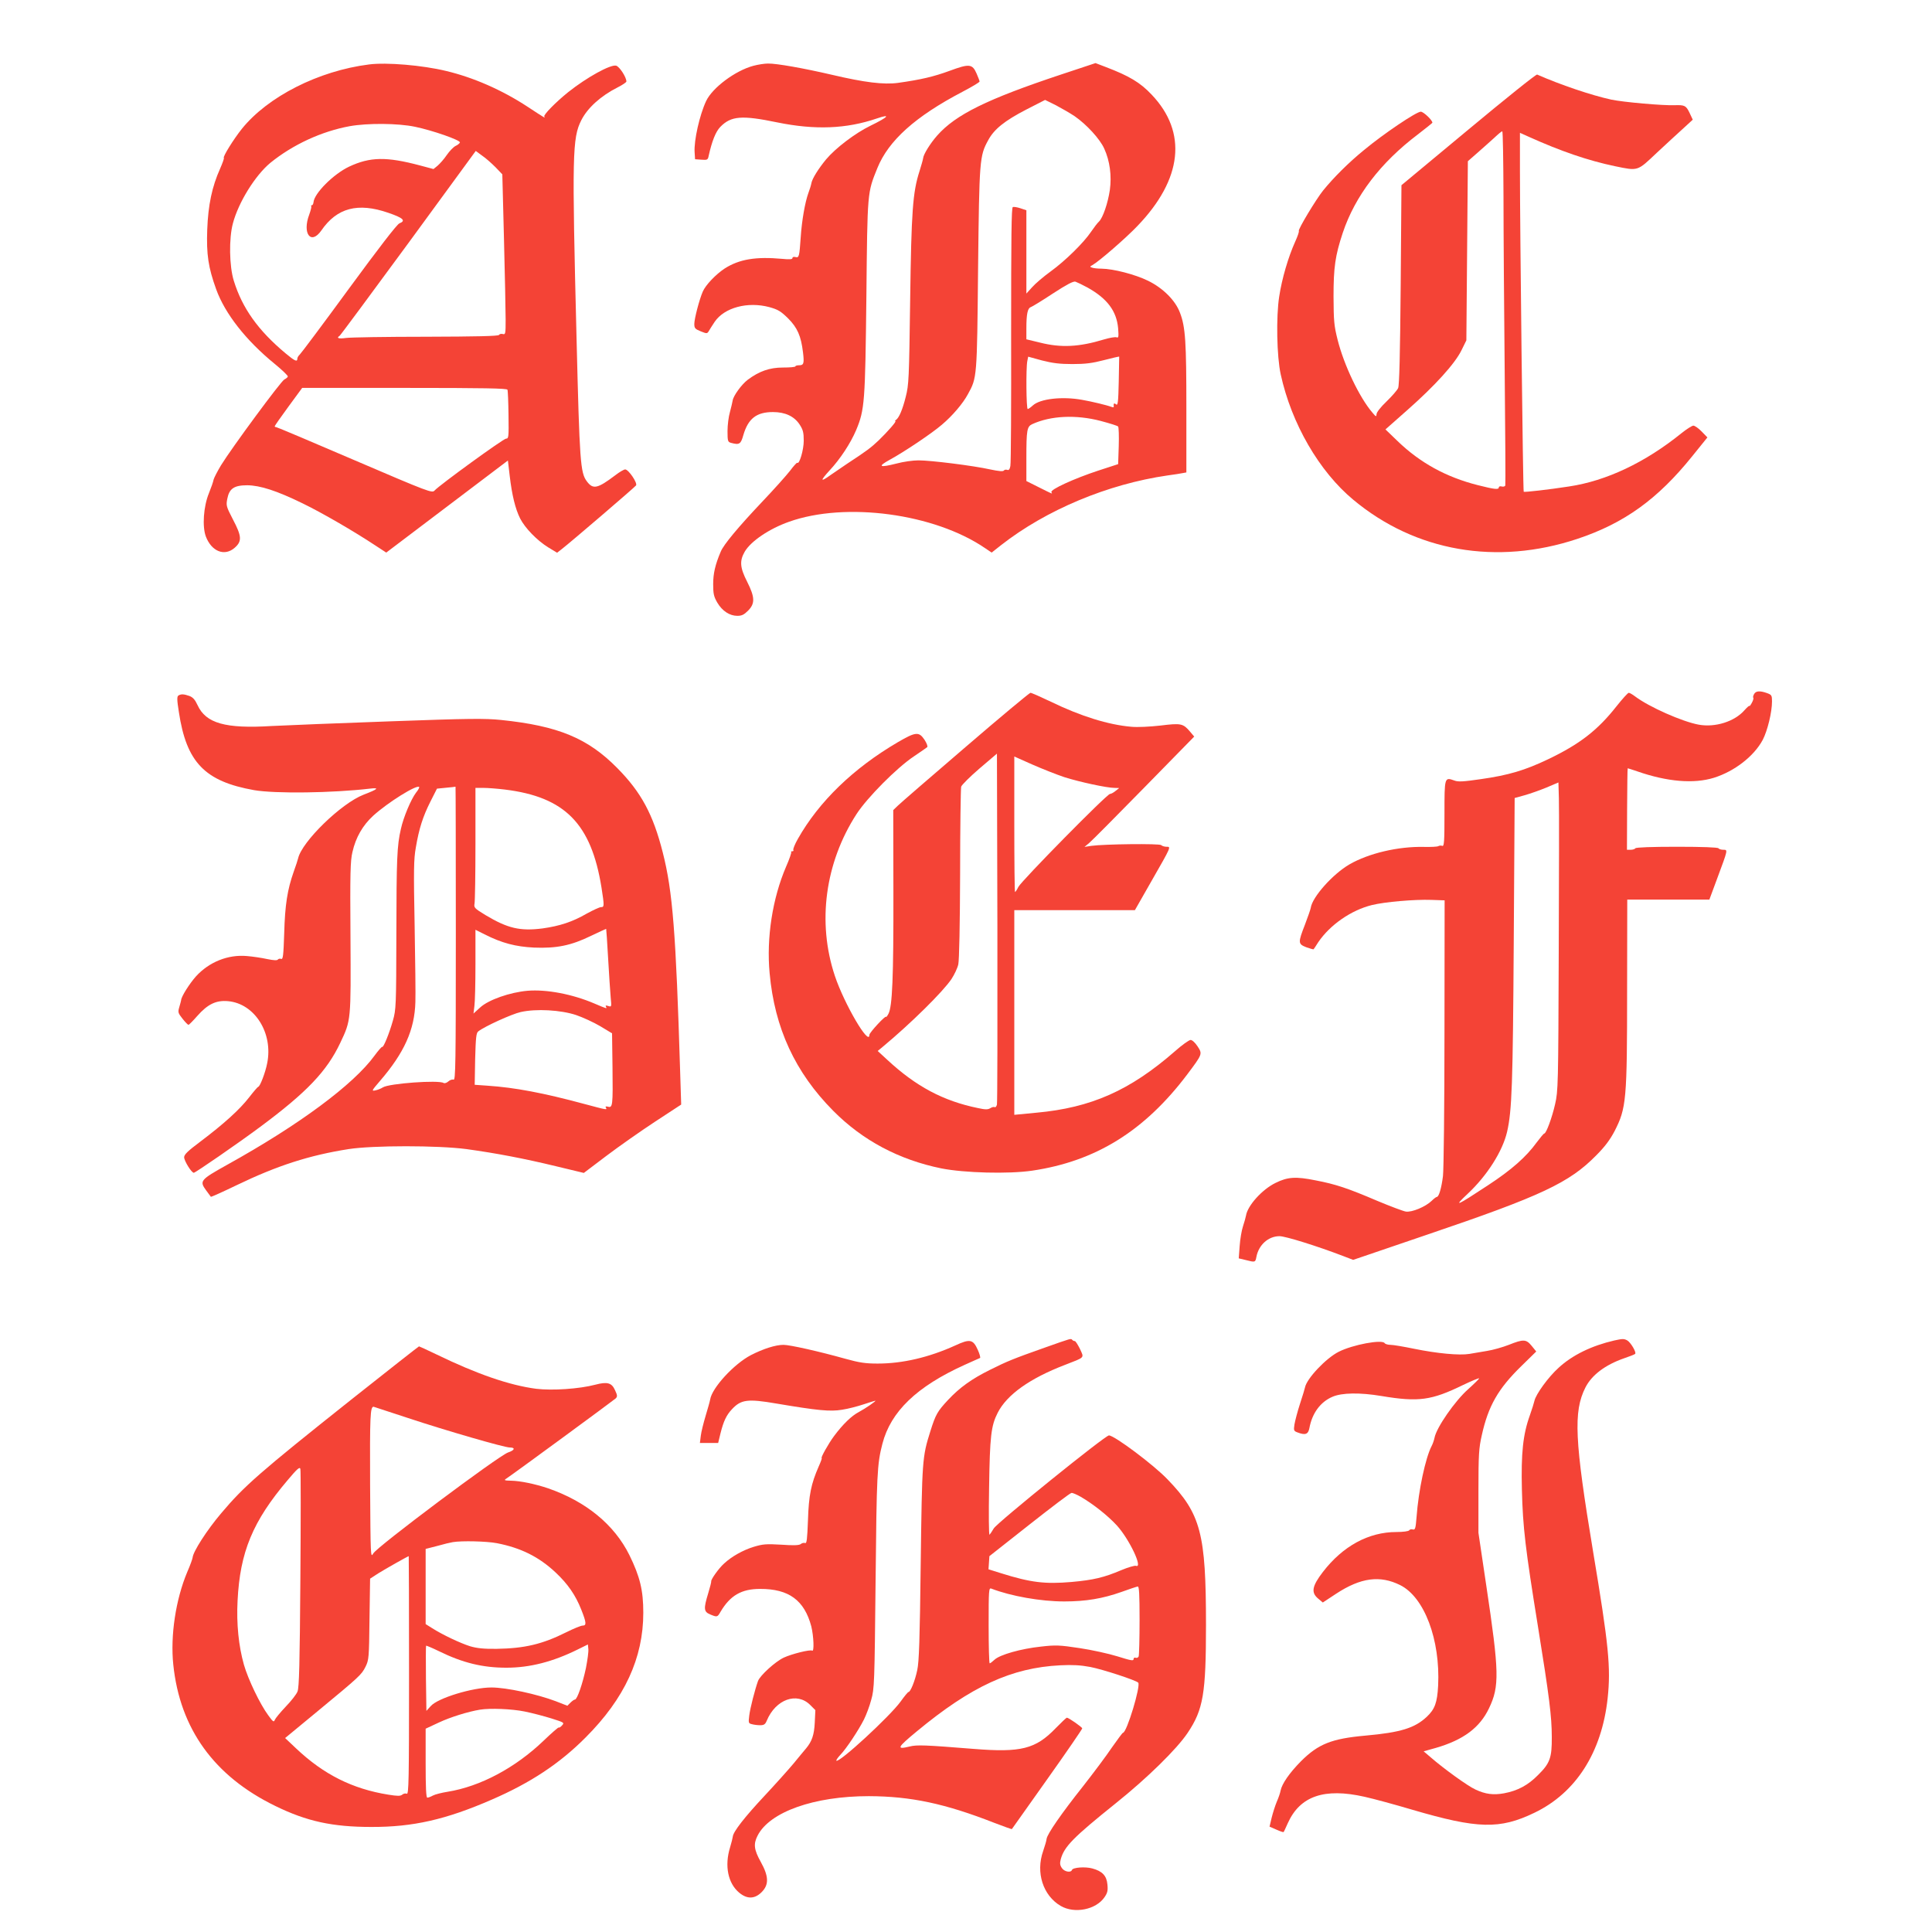
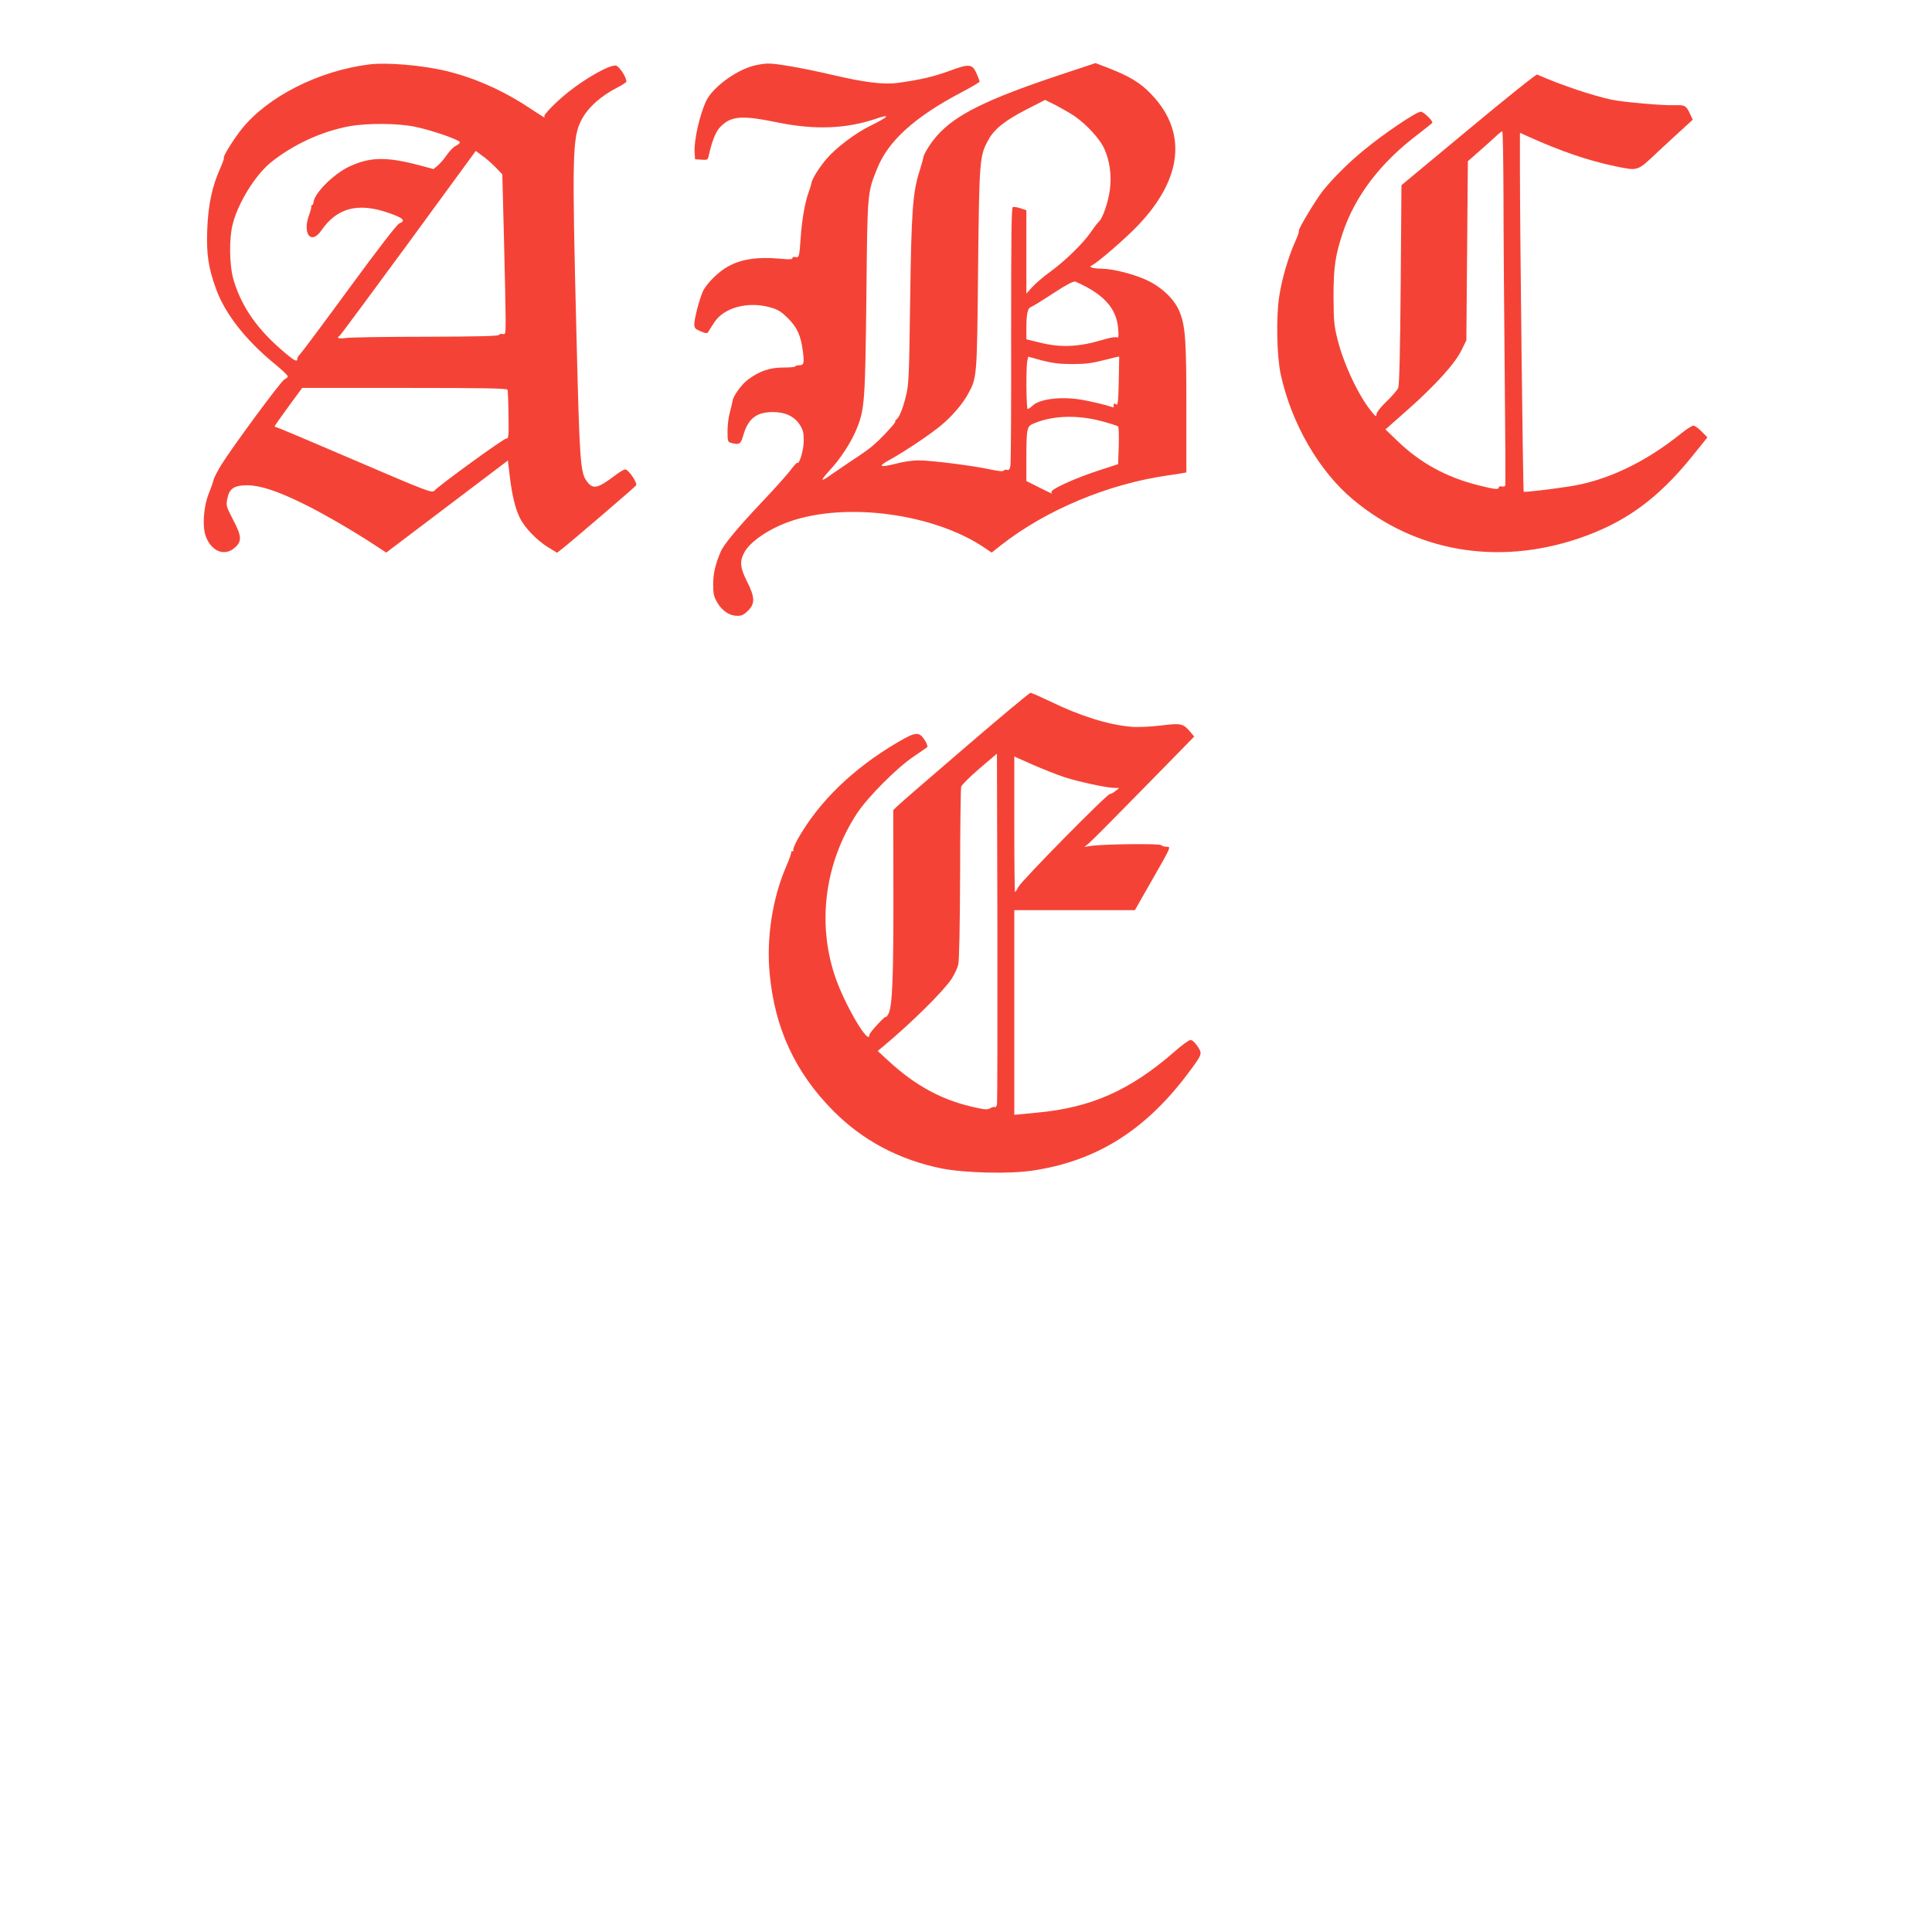
<svg xmlns="http://www.w3.org/2000/svg" version="1.0" width="1280pt" height="1280pt" viewBox="0 0 1280 1280" preserveAspectRatio="xMidYMid meet">
  <g transform="translate(0,1280) scale(0.1,-0.1)" fill="#f44336" stroke="none">
    <path d="M2445 12373 c-334 -42 -671 -213 -843 -427 -55 -69 -127 -185 -119 -192 3 -3 -9 -35 -25 -72 -53 -118 -79 -240 -85 -403 -6 -165 7 -251 59 -395 58 -161 196 -338 387 -494 50 -41 90 -79 88 -85 -2 -5 -12 -14 -23 -19 -22 -10 -350 -455 -420 -569 -24 -40 -46 -83 -49 -95 -2 -13 -16 -53 -31 -90 -36 -88 -45 -221 -20 -287 38 -99 124 -133 191 -74 49 43 47 76 -12 188 -44 85 -46 92 -37 137 13 67 45 89 132 89 86 -1 195 -36 367 -120 128 -62 340 -185 482 -279 l72 -47 403 305 403 305 12 -102 c15 -128 37 -218 69 -282 32 -63 112 -146 187 -192 l58 -35 32 25 c58 45 482 408 491 421 11 16 -50 106 -72 106 -8 0 -38 -17 -66 -39 -118 -89 -147 -95 -188 -40 -43 57 -48 129 -68 939 -31 1230 -28 1335 31 1453 42 83 130 162 241 218 32 16 58 34 58 39 0 29 -46 99 -68 105 -38 9 -195 -78 -317 -175 -81 -65 -166 -151 -159 -162 8 -13 8 -13 -111 65 -169 111 -359 194 -540 237 -157 38 -395 58 -510 43z m305 -413 c116 -24 302 -89 297 -104 -2 -6 -15 -17 -29 -23 -14 -7 -40 -34 -58 -60 -18 -27 -46 -58 -61 -71 l-27 -22 -90 24 c-222 59 -330 57 -469 -8 -105 -50 -231 -177 -236 -236 -1 -11 -6 -20 -11 -20 -5 0 -7 -2 -4 -6 3 -3 -3 -27 -13 -55 -48 -126 11 -205 80 -106 103 150 242 187 444 117 99 -34 118 -52 73 -70 -15 -5 -139 -166 -334 -432 -171 -234 -318 -430 -326 -437 -9 -8 -16 -20 -16 -27 0 -24 -17 -16 -78 35 -181 151 -287 299 -343 481 -30 96 -33 280 -6 380 37 140 148 318 248 401 149 121 340 209 526 243 118 21 319 20 433 -4z m533 -268 l45 -47 11 -430 c6 -236 11 -476 11 -532 0 -94 -1 -101 -19 -96 -10 3 -22 0 -25 -6 -5 -8 -152 -11 -484 -12 -262 0 -501 -4 -529 -8 -49 -7 -67 -1 -43 14 5 3 210 280 456 615 l446 610 42 -31 c24 -16 63 -51 89 -77z m79 -1474 c3 -7 6 -83 7 -168 2 -145 1 -156 -16 -156 -18 0 -443 -309 -474 -344 -16 -18 -36 -11 -528 200 -281 121 -516 220 -521 220 -6 0 -10 3 -10 6 0 3 41 62 91 130 l91 124 678 0 c533 0 679 -3 682 -12z" />
    <path d="M4991 12364 c-120 -32 -272 -146 -313 -234 -43 -92 -81 -261 -76 -338 l3 -47 42 -3 c39 -3 43 -1 48 25 22 99 47 161 77 192 71 73 142 79 378 30 250 -51 457 -43 659 26 97 33 77 10 -42 -48 -101 -49 -231 -148 -294 -223 -51 -62 -91 -126 -97 -156 -2 -13 -11 -42 -20 -66 -23 -63 -44 -186 -51 -293 -9 -130 -11 -138 -35 -132 -12 3 -20 0 -20 -7 0 -8 -18 -10 -67 -5 -175 16 -285 -2 -382 -64 -59 -39 -126 -109 -145 -153 -23 -53 -56 -180 -56 -214 0 -28 5 -34 42 -49 40 -16 43 -16 53 0 5 10 24 38 40 63 64 94 218 136 363 97 57 -16 75 -27 123 -74 62 -62 86 -117 99 -225 9 -74 5 -86 -26 -86 -13 0 -24 -3 -24 -7 0 -5 -37 -8 -83 -8 -89 0 -158 -25 -233 -81 -41 -31 -96 -107 -100 -138 -2 -12 -10 -46 -18 -76 -9 -30 -16 -87 -16 -126 0 -66 2 -72 23 -78 56 -15 65 -9 82 52 32 109 87 152 196 152 81 0 141 -28 177 -83 22 -34 27 -52 27 -107 0 -60 -29 -159 -43 -146 -2 3 -24 -21 -47 -52 -24 -31 -107 -124 -186 -207 -156 -165 -255 -283 -274 -330 -37 -87 -50 -145 -50 -215 0 -64 4 -82 27 -122 33 -56 82 -88 133 -88 29 0 44 7 71 34 47 47 46 89 -6 192 -48 94 -51 138 -16 199 41 70 163 152 293 198 375 134 964 55 1300 -175 l43 -29 62 49 c299 234 708 405 1103 462 44 6 90 13 103 16 l22 4 0 424 c0 441 -6 539 -42 633 -30 82 -112 164 -212 213 -86 42 -229 79 -308 80 -25 0 -54 3 -63 7 -16 5 -15 7 3 17 42 23 222 179 298 259 298 310 332 620 94 870 -75 80 -149 124 -304 183 l-68 26 -229 -76 c-490 -163 -697 -265 -820 -404 -46 -52 -91 -125 -93 -150 -1 -9 -12 -48 -24 -86 -45 -140 -54 -264 -62 -856 -7 -521 -9 -560 -29 -638 -21 -85 -45 -141 -65 -154 -6 -4 -8 -8 -4 -8 10 0 -49 -68 -111 -128 -52 -49 -74 -66 -211 -156 -30 -20 -77 -52 -104 -71 -72 -52 -75 -43 -10 28 71 76 139 180 176 267 57 136 60 186 68 885 7 702 6 686 73 852 74 182 251 341 562 504 63 33 115 64 115 69 0 4 -9 28 -20 53 -28 64 -48 66 -178 18 -106 -39 -192 -59 -342 -80 -95 -13 -223 3 -436 53 -189 44 -369 76 -426 75 -24 0 -67 -7 -97 -15z m2129 -334 c78 -54 167 -150 196 -215 37 -81 50 -179 37 -274 -13 -87 -46 -184 -72 -209 -10 -9 -33 -39 -52 -67 -49 -73 -171 -193 -269 -264 -47 -34 -102 -81 -122 -104 l-38 -42 0 276 0 276 -39 13 c-21 7 -44 11 -51 8 -9 -3 -11 -197 -11 -843 1 -462 -1 -854 -5 -872 -4 -22 -10 -30 -21 -26 -8 3 -18 1 -22 -4 -4 -8 -34 -5 -91 7 -112 25 -393 60 -475 60 -36 0 -101 -9 -145 -21 -114 -29 -129 -21 -45 25 97 53 279 175 345 232 70 59 140 141 173 203 60 109 60 107 67 831 8 724 10 747 67 851 39 73 109 129 252 203 l125 64 71 -35 c38 -20 95 -53 125 -73z m85 -1135 c131 -73 193 -156 203 -271 4 -55 3 -64 -10 -59 -9 4 -47 -3 -84 -14 -165 -50 -284 -56 -423 -21 l-91 22 0 73 c0 93 8 133 29 140 9 3 75 43 146 90 92 60 136 83 150 79 11 -4 47 -21 80 -39z m-100 -507 c86 0 132 6 209 26 55 14 100 25 101 23 0 -1 -1 -75 -3 -165 -3 -139 -6 -161 -18 -151 -13 11 -18 6 -15 -15 1 -5 -5 -6 -14 -2 -29 11 -132 36 -196 47 -132 24 -278 7 -326 -37 -14 -13 -30 -24 -34 -24 -10 0 -12 271 -3 317 l6 30 91 -25 c71 -18 117 -24 202 -24z m188 -377 c60 -16 112 -32 115 -37 4 -5 6 -63 4 -129 l-4 -120 -132 -43 c-158 -52 -321 -126 -310 -143 8 -14 10 -14 -88 35 l-78 39 0 152 c0 186 4 209 39 225 122 56 290 64 454 21z" />
    <path d="M9729 11942 l-444 -369 -5 -659 c-4 -464 -9 -667 -17 -685 -6 -14 -41 -54 -77 -89 -39 -37 -66 -72 -66 -84 -1 -19 -4 -18 -28 11 -85 99 -188 314 -230 482 -24 95 -26 125 -27 286 0 194 11 271 61 422 82 245 250 465 497 652 53 41 97 76 97 78 0 17 -59 73 -77 73 -29 0 -246 -146 -376 -254 -103 -84 -201 -182 -271 -268 -48 -60 -167 -258 -161 -268 3 -4 -8 -36 -24 -71 -46 -102 -88 -245 -106 -364 -21 -134 -16 -397 10 -515 71 -326 255 -644 482 -832 411 -342 949 -436 1484 -258 309 103 531 262 761 548 l100 124 -38 39 c-21 22 -46 39 -55 39 -9 0 -45 -23 -80 -51 -239 -193 -496 -315 -744 -352 -135 -21 -296 -39 -300 -35 -5 4 -25 1754 -25 2125 l0 253 58 -26 c213 -96 394 -158 571 -195 156 -32 147 -35 278 89 63 59 143 132 177 163 l61 56 -22 47 c-23 47 -32 51 -98 49 -78 -3 -339 20 -420 37 -133 29 -339 99 -491 166 -7 3 -211 -161 -455 -364z m232 -439 c0 -236 4 -761 8 -1168 4 -407 6 -745 4 -751 -2 -7 -13 -10 -24 -7 -10 3 -19 0 -19 -6 0 -16 -26 -14 -140 15 -209 53 -382 148 -531 292 l-80 77 147 130 c179 158 314 306 357 395 l32 65 5 593 5 594 65 57 c35 31 85 75 110 98 25 24 48 43 53 43 4 0 7 -192 8 -427z" />
-     <path d="M11621 8201 c-6 -10 -8 -21 -5 -24 3 -3 -1 -18 -10 -34 -8 -15 -15 -24 -16 -20 0 4 -14 -8 -32 -28 -66 -76 -195 -116 -304 -96 -109 20 -328 117 -421 187 -17 13 -36 24 -42 24 -6 0 -42 -40 -81 -89 -125 -159 -245 -252 -455 -352 -151 -72 -260 -105 -444 -131 -116 -17 -151 -19 -176 -9 -65 23 -65 23 -65 -220 0 -187 -2 -218 -15 -213 -8 3 -19 2 -26 -2 -6 -4 -49 -6 -94 -5 -171 4 -367 -42 -495 -116 -110 -64 -246 -216 -256 -288 -2 -11 -19 -60 -38 -110 -47 -121 -47 -129 9 -151 25 -9 47 -15 48 -13 2 2 16 23 31 47 78 115 218 212 356 246 86 21 283 38 393 34 l88 -3 -1 -877 c0 -483 -5 -910 -10 -950 -10 -80 -27 -138 -41 -138 -4 0 -20 -12 -34 -26 -40 -39 -131 -77 -171 -71 -18 3 -103 35 -189 71 -197 84 -274 110 -410 136 -129 26 -184 23 -264 -17 -89 -43 -186 -151 -196 -217 -2 -12 -11 -43 -20 -71 -9 -27 -19 -86 -22 -131 l-6 -81 46 -11 c63 -16 64 -16 71 21 15 79 79 137 153 137 40 0 251 -66 423 -132 l65 -25 490 167 c758 257 942 344 1120 525 58 58 92 104 122 161 78 153 83 202 83 937 l1 597 272 0 272 0 53 143 c71 191 70 187 39 187 -14 0 -29 5 -32 10 -4 6 -107 10 -275 10 -168 0 -271 -4 -275 -10 -3 -5 -17 -10 -31 -10 l-25 0 1 270 c1 149 2 270 4 270 2 0 29 -9 62 -20 201 -70 376 -84 509 -43 137 43 266 143 324 252 31 60 61 182 61 254 0 40 -3 44 -33 55 -47 17 -75 15 -86 -7z m-1294 -1711 c-3 -882 -4 -918 -24 -1005 -20 -89 -59 -195 -72 -195 -4 0 -26 -27 -51 -60 -68 -94 -166 -181 -322 -283 -211 -139 -232 -148 -134 -56 128 120 231 281 261 411 32 140 38 312 44 1262 l6 949 65 18 c36 10 101 33 145 51 l80 34 3 -106 c2 -58 1 -517 -1 -1020z" />
    <path d="M6395 7849 c-231 -198 -433 -373 -448 -388 l-29 -28 1 -544 c1 -568 -7 -758 -33 -806 -8 -15 -15 -24 -16 -20 0 14 -110 -104 -110 -119 0 -80 -167 205 -229 391 -118 354 -65 749 144 1072 71 109 266 306 380 382 44 30 84 57 88 61 5 4 -3 26 -18 49 -37 55 -58 53 -178 -17 -293 -172 -521 -392 -661 -640 -20 -35 -33 -68 -30 -73 3 -5 0 -9 -7 -9 -7 0 -10 -2 -7 -5 3 -3 -12 -47 -34 -97 -90 -209 -131 -472 -109 -706 33 -363 169 -657 421 -911 195 -197 437 -325 717 -382 152 -30 444 -38 601 -15 421 62 745 263 1028 638 102 136 101 135 68 186 -16 24 -35 42 -46 42 -10 0 -58 -34 -105 -76 -297 -259 -554 -373 -917 -406 l-146 -14 0 678 0 678 399 0 400 0 110 193 c133 232 130 227 99 227 -13 0 -29 5 -35 11 -11 11 -375 7 -463 -5 l-45 -7 31 26 c17 14 180 178 363 365 l333 340 -27 32 c-47 55 -59 58 -197 41 -72 -8 -152 -12 -193 -8 -152 13 -335 70 -533 166 -67 32 -128 59 -135 59 -6 0 -201 -162 -432 -361z m210 -2367 c-3 -13 -10 -20 -15 -17 -5 3 -18 0 -29 -7 -16 -10 -33 -10 -83 1 -229 47 -409 143 -598 318 l-65 60 35 29 c185 154 398 364 454 448 19 29 40 73 45 97 6 27 11 265 12 599 0 305 4 565 7 578 4 12 59 67 122 121 l115 98 3 -1151 c1 -633 0 -1161 -3 -1174z m447 2169 c101 -32 281 -71 332 -71 l31 -1 -24 -19 c-13 -11 -30 -20 -37 -20 -20 0 -585 -574 -607 -616 -9 -19 -20 -34 -22 -34 -3 0 -5 202 -5 449 l0 449 119 -53 c66 -29 162 -67 213 -84z" />
-     <path d="M1182 8192 c-10 -7 -10 -28 3 -109 50 -334 172 -460 499 -518 141 -24 517 -19 766 10 67 8 55 -3 -41 -40 -148 -57 -409 -311 -434 -422 -2 -10 -15 -49 -29 -88 -42 -119 -58 -220 -63 -407 -5 -149 -8 -175 -20 -171 -8 3 -18 1 -22 -4 -4 -7 -27 -6 -71 3 -36 8 -97 17 -135 20 -124 11 -249 -39 -336 -134 -43 -48 -99 -136 -99 -159 -1 -5 -6 -25 -12 -45 -10 -34 -9 -39 21 -77 18 -23 36 -41 40 -41 3 0 30 27 58 59 70 79 125 105 204 98 177 -16 300 -212 259 -412 -12 -62 -48 -155 -59 -155 -3 0 -31 -32 -61 -71 -63 -81 -167 -175 -322 -292 -83 -62 -108 -86 -108 -104 0 -24 48 -102 64 -103 10 0 292 194 441 305 307 228 441 368 530 557 71 150 70 146 67 699 -3 424 -1 506 13 564 22 97 68 177 138 241 97 88 288 207 304 190 3 -2 -6 -20 -21 -38 -33 -44 -83 -162 -100 -240 -26 -112 -29 -196 -30 -698 -1 -476 -2 -498 -23 -572 -24 -85 -63 -181 -71 -174 -2 3 -25 -23 -50 -57 -140 -193 -501 -460 -977 -724 -179 -100 -185 -107 -139 -170 16 -21 29 -40 31 -42 2 -2 78 32 171 77 270 130 481 198 742 239 163 25 589 25 780 0 196 -27 380 -62 591 -113 l187 -45 148 112 c82 62 227 164 323 227 l174 114 -7 222 c-28 914 -49 1190 -115 1448 -64 253 -143 399 -301 559 -196 199 -393 280 -770 319 -108 11 -210 10 -735 -9 -335 -12 -689 -26 -785 -31 -307 -19 -436 18 -491 138 -17 37 -31 52 -54 61 -37 13 -55 14 -73 3z m1838 -1577 c0 -872 -2 -974 -15 -968 -9 3 -24 -2 -35 -12 -10 -9 -24 -14 -31 -10 -33 21 -361 -3 -402 -29 -12 -8 -35 -17 -50 -20 -27 -6 -25 -2 31 63 160 186 229 338 234 522 2 46 -1 275 -5 509 -7 365 -6 438 8 515 21 125 47 206 97 305 l43 85 60 6 c33 3 61 6 63 7 1 1 2 -437 2 -973z m325 954 c398 -49 572 -226 640 -649 19 -122 19 -130 -3 -130 -10 0 -53 -20 -95 -43 -95 -55 -179 -82 -292 -98 -149 -19 -231 0 -378 88 -74 45 -78 50 -73 77 3 16 6 194 6 397 l0 369 53 0 c28 0 93 -5 142 -11z m684 -1119 c6 -107 14 -224 17 -259 6 -62 6 -63 -16 -56 -15 5 -20 4 -16 -4 10 -16 7 -15 -75 20 -147 63 -318 95 -443 85 -117 -10 -260 -60 -315 -111 l-44 -40 6 49 c4 27 7 152 7 278 l0 228 60 -30 c114 -58 206 -82 328 -88 148 -6 245 13 378 78 55 26 100 47 100 46 1 -1 7 -89 13 -196z m-212 -375 c44 -15 116 -48 160 -74 l78 -47 3 -225 c3 -255 1 -270 -30 -261 -14 3 -19 2 -14 -6 10 -17 7 -16 -139 23 -274 74 -464 110 -645 122 l-85 6 3 171 c4 143 7 173 21 183 40 32 222 115 281 128 102 23 265 14 367 -20z" />
-     <path d="M6920 3871 c-206 -73 -246 -89 -362 -147 -121 -60 -200 -117 -276 -198 -72 -77 -83 -97 -118 -208 -54 -171 -55 -188 -64 -873 -6 -512 -11 -654 -23 -710 -15 -72 -45 -145 -58 -145 -4 0 -27 -28 -52 -63 -70 -97 -408 -409 -426 -392 -2 3 9 20 26 38 39 40 122 165 157 235 15 30 37 88 48 130 21 74 22 107 29 787 7 707 10 774 45 909 55 214 228 380 544 523 52 24 99 44 103 46 4 1 -2 26 -15 54 -31 70 -52 74 -149 29 -174 -79 -349 -120 -514 -120 -82 0 -121 6 -215 32 -175 49 -367 92 -409 92 -53 0 -134 -26 -216 -68 -113 -59 -258 -217 -270 -294 -2 -13 -16 -61 -30 -108 -14 -47 -29 -106 -32 -132 l-6 -48 60 0 61 0 16 66 c20 79 39 119 75 157 60 65 104 71 296 38 272 -46 355 -54 433 -41 41 6 105 23 144 36 40 13 74 24 77 24 10 0 -66 -52 -109 -75 -48 -25 -105 -80 -164 -159 -36 -48 -91 -146 -82 -146 3 0 -6 -25 -20 -56 -50 -114 -66 -190 -71 -356 -5 -127 -8 -155 -19 -151 -8 3 -21 0 -29 -7 -10 -8 -46 -10 -128 -4 -101 6 -123 4 -183 -14 -72 -22 -148 -65 -197 -111 -34 -30 -88 -106 -85 -118 1 -4 -8 -40 -20 -79 -31 -102 -30 -122 13 -140 46 -19 48 -19 69 18 64 108 139 151 261 151 191 1 294 -75 340 -248 16 -65 20 -170 6 -161 -14 9 -136 -22 -188 -46 -56 -26 -157 -118 -171 -155 -20 -56 -52 -179 -58 -229 -6 -48 -5 -52 17 -57 13 -4 38 -7 55 -7 26 0 34 6 44 30 59 142 200 192 288 104 l34 -34 -4 -83 c-4 -82 -19 -124 -57 -170 -11 -12 -47 -57 -82 -99 -35 -42 -123 -140 -194 -216 -131 -140 -207 -237 -210 -270 -1 -9 -9 -41 -18 -71 -38 -123 -14 -239 61 -301 52 -43 102 -42 148 4 49 49 48 104 -6 201 -45 81 -49 118 -21 173 80 158 375 262 737 262 279 -1 505 -49 832 -177 63 -24 115 -43 116 -41 1 2 107 150 234 330 128 180 232 332 232 337 0 8 -90 71 -102 71 -3 0 -37 -32 -74 -70 -133 -138 -230 -162 -542 -137 -323 26 -378 28 -425 16 -91 -22 -84 -8 48 101 360 298 627 421 950 437 81 4 134 1 198 -11 83 -16 303 -88 318 -104 18 -20 -76 -332 -101 -332 -3 0 -36 -44 -73 -97 -36 -54 -123 -170 -192 -258 -143 -180 -237 -316 -241 -348 -1 -12 -12 -49 -23 -81 -50 -142 -1 -294 116 -363 92 -54 235 -25 291 58 19 28 23 43 19 83 -5 59 -34 89 -100 107 -47 13 -129 7 -135 -10 -7 -20 -51 -12 -67 13 -13 19 -14 32 -7 59 23 83 83 144 362 368 210 168 407 361 479 469 103 154 121 259 121 715 0 605 -34 735 -254 963 -91 96 -353 292 -389 292 -25 0 -738 -576 -763 -616 -11 -19 -24 -38 -28 -42 -5 -4 -6 137 -3 313 5 339 13 409 57 495 61 120 213 228 445 317 136 53 128 44 100 106 -14 28 -29 52 -34 52 -5 0 -13 3 -17 8 -10 10 0 13 -184 -52z m239 -987 c83 -48 180 -125 240 -190 83 -91 176 -287 127 -268 -8 3 -53 -10 -98 -29 -113 -48 -183 -65 -329 -78 -175 -15 -270 -4 -467 58 l-83 26 3 43 3 44 265 209 c146 115 271 210 279 210 8 1 35 -11 60 -25z m391 -818 c0 -123 -3 -231 -6 -240 -3 -8 -12 -12 -20 -9 -8 3 -14 -1 -14 -10 0 -12 -20 -8 -106 19 -58 18 -171 43 -252 55 -132 20 -158 21 -254 10 -134 -14 -274 -54 -309 -87 -14 -13 -28 -24 -32 -24 -4 0 -7 113 -7 251 0 235 1 251 18 244 130 -50 327 -85 483 -85 143 0 255 19 379 63 52 19 101 35 108 36 9 1 12 -50 12 -223z" />
-     <path d="M10695 3919 c-151 -35 -278 -97 -369 -181 -68 -61 -151 -176 -160 -219 -3 -13 -16 -56 -30 -95 -46 -127 -59 -252 -53 -494 6 -248 23 -391 107 -910 74 -459 91 -593 91 -728 1 -138 -12 -174 -91 -252 -67 -68 -135 -104 -225 -121 -71 -13 -124 -6 -190 25 -51 23 -211 139 -296 213 l-47 40 82 23 c182 53 290 134 351 262 70 146 68 239 -18 813 l-52 350 0 275 c0 244 3 286 22 370 43 195 108 309 263 460 l98 96 -30 37 c-37 45 -54 46 -152 7 -41 -16 -105 -34 -143 -40 -37 -6 -90 -15 -118 -20 -67 -11 -214 3 -366 34 -68 14 -138 26 -156 26 -17 0 -35 5 -39 11 -16 27 -213 -10 -305 -57 -85 -43 -212 -178 -223 -236 -1 -7 -16 -56 -33 -108 -17 -52 -33 -114 -37 -138 -6 -39 -4 -43 20 -52 52 -20 71 -13 79 28 18 99 73 174 153 208 62 27 182 29 325 5 246 -41 331 -29 540 73 59 28 107 48 107 44 0 -3 -32 -35 -71 -70 -89 -78 -213 -257 -225 -324 -3 -15 -11 -39 -19 -54 -41 -79 -87 -294 -100 -471 -6 -76 -9 -86 -25 -82 -10 3 -21 0 -24 -6 -4 -6 -40 -11 -84 -11 -185 0 -355 -93 -487 -264 -73 -95 -80 -137 -32 -177 l31 -26 88 58 c163 107 291 124 425 57 160 -80 266 -362 251 -666 -6 -113 -22 -156 -75 -206 -80 -75 -173 -104 -408 -125 -222 -20 -311 -55 -426 -170 -76 -77 -126 -149 -135 -195 -2 -13 -13 -46 -25 -73 -11 -26 -26 -74 -34 -106 l-14 -59 46 -20 c24 -11 46 -18 47 -16 2 1 14 28 28 59 81 180 242 235 508 175 63 -14 206 -53 317 -86 433 -127 579 -131 809 -20 275 132 446 400 485 758 22 204 7 354 -96 970 -123 740 -132 930 -51 1090 42 82 130 149 256 193 36 12 69 25 73 29 11 9 -30 78 -53 90 -21 11 -30 11 -85 -1z" />
-     <path d="M2323 3524 c-605 -481 -705 -569 -857 -749 -95 -112 -187 -255 -190 -295 -1 -8 -16 -51 -35 -94 -77 -183 -113 -423 -93 -614 44 -426 271 -740 676 -937 208 -102 379 -139 636 -139 276 -1 495 49 798 181 256 111 449 238 622 412 258 258 382 526 382 826 0 149 -22 239 -92 382 -100 202 -288 356 -540 443 -87 29 -184 49 -245 50 -43 1 -47 3 -32 13 38 24 712 519 726 532 12 12 12 20 -4 54 -22 50 -51 58 -131 37 -106 -28 -286 -40 -392 -27 -176 23 -391 97 -659 227 -62 30 -115 54 -117 54 -2 0 -206 -160 -453 -356z m381 -119 c247 -82 637 -195 673 -195 39 0 34 -18 -11 -33 -63 -22 -869 -625 -893 -669 -18 -32 -18 -23 -21 456 -2 456 1 516 23 516 1 0 104 -34 229 -75z m-714 -1068 c-4 -560 -8 -719 -19 -744 -7 -18 -42 -63 -78 -100 -36 -38 -68 -77 -72 -87 -7 -18 -12 -14 -44 30 -54 73 -133 237 -161 335 -35 124 -50 270 -42 424 16 322 100 526 332 799 63 75 80 90 84 74 3 -10 3 -339 0 -731z m1302 239 c159 -31 278 -90 389 -194 81 -76 132 -150 170 -246 34 -86 36 -106 9 -106 -11 0 -60 -20 -108 -44 -160 -80 -277 -107 -462 -110 -86 -1 -130 4 -175 17 -64 20 -183 76 -252 120 l-43 27 0 249 0 249 78 20 c42 12 88 23 102 25 59 10 224 6 292 -7z m-582 -876 c0 -700 -2 -789 -15 -784 -8 4 -22 1 -30 -6 -12 -10 -31 -10 -93 0 -236 38 -427 133 -610 306 l-73 69 212 175 c282 233 294 244 321 298 22 45 23 59 26 315 l4 268 54 35 c48 30 195 113 202 114 1 0 2 -355 2 -790z m1172 49 c-22 -104 -58 -209 -73 -209 -5 0 -18 -9 -30 -21 l-20 -20 -77 30 c-124 47 -327 91 -426 91 -126 0 -355 -70 -402 -123 l-29 -32 -3 214 c-1 118 -1 216 1 218 2 1 41 -15 86 -37 157 -77 289 -109 446 -109 155 0 308 39 475 122 l65 32 3 -31 c2 -17 -6 -73 -16 -125z m-407 -288 c50 -10 130 -31 178 -46 85 -27 87 -28 71 -46 -10 -11 -19 -17 -22 -14 -3 2 -48 -37 -101 -88 -188 -180 -419 -303 -636 -338 -38 -6 -82 -17 -97 -25 -14 -8 -31 -14 -37 -14 -8 0 -11 70 -11 229 l0 228 88 41 c77 36 193 72 272 85 67 11 212 5 295 -12z" />
  </g>
</svg>